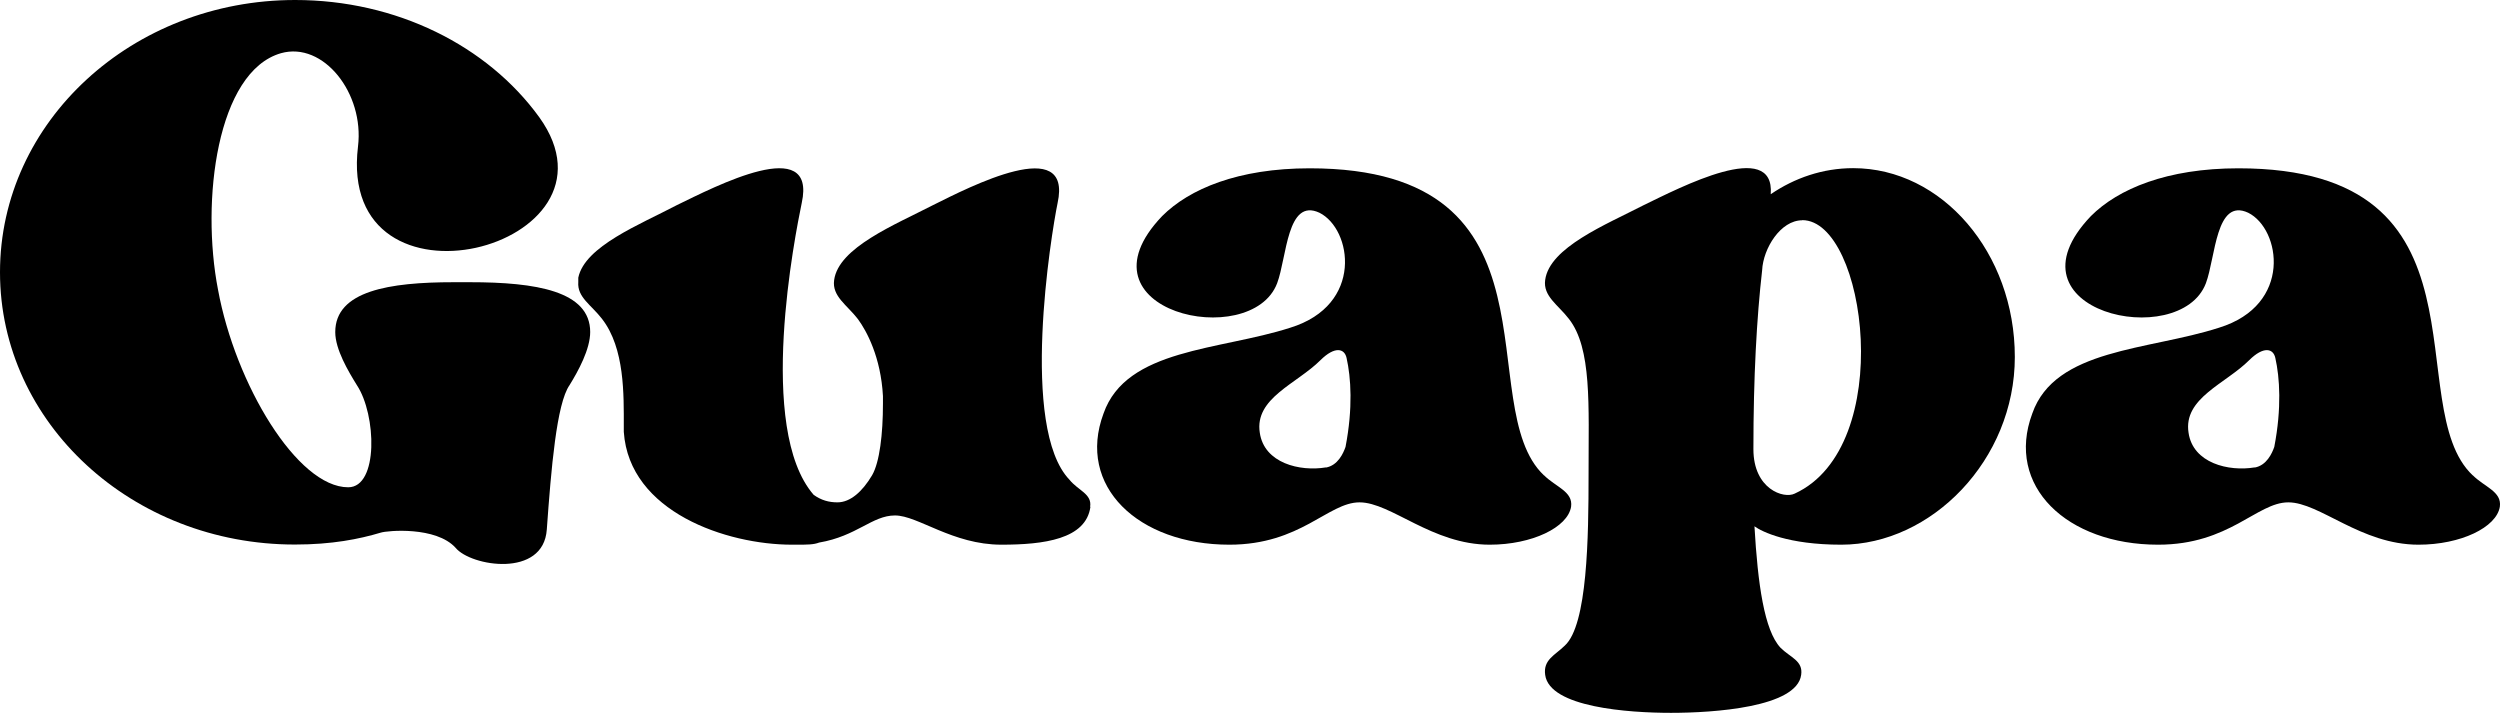
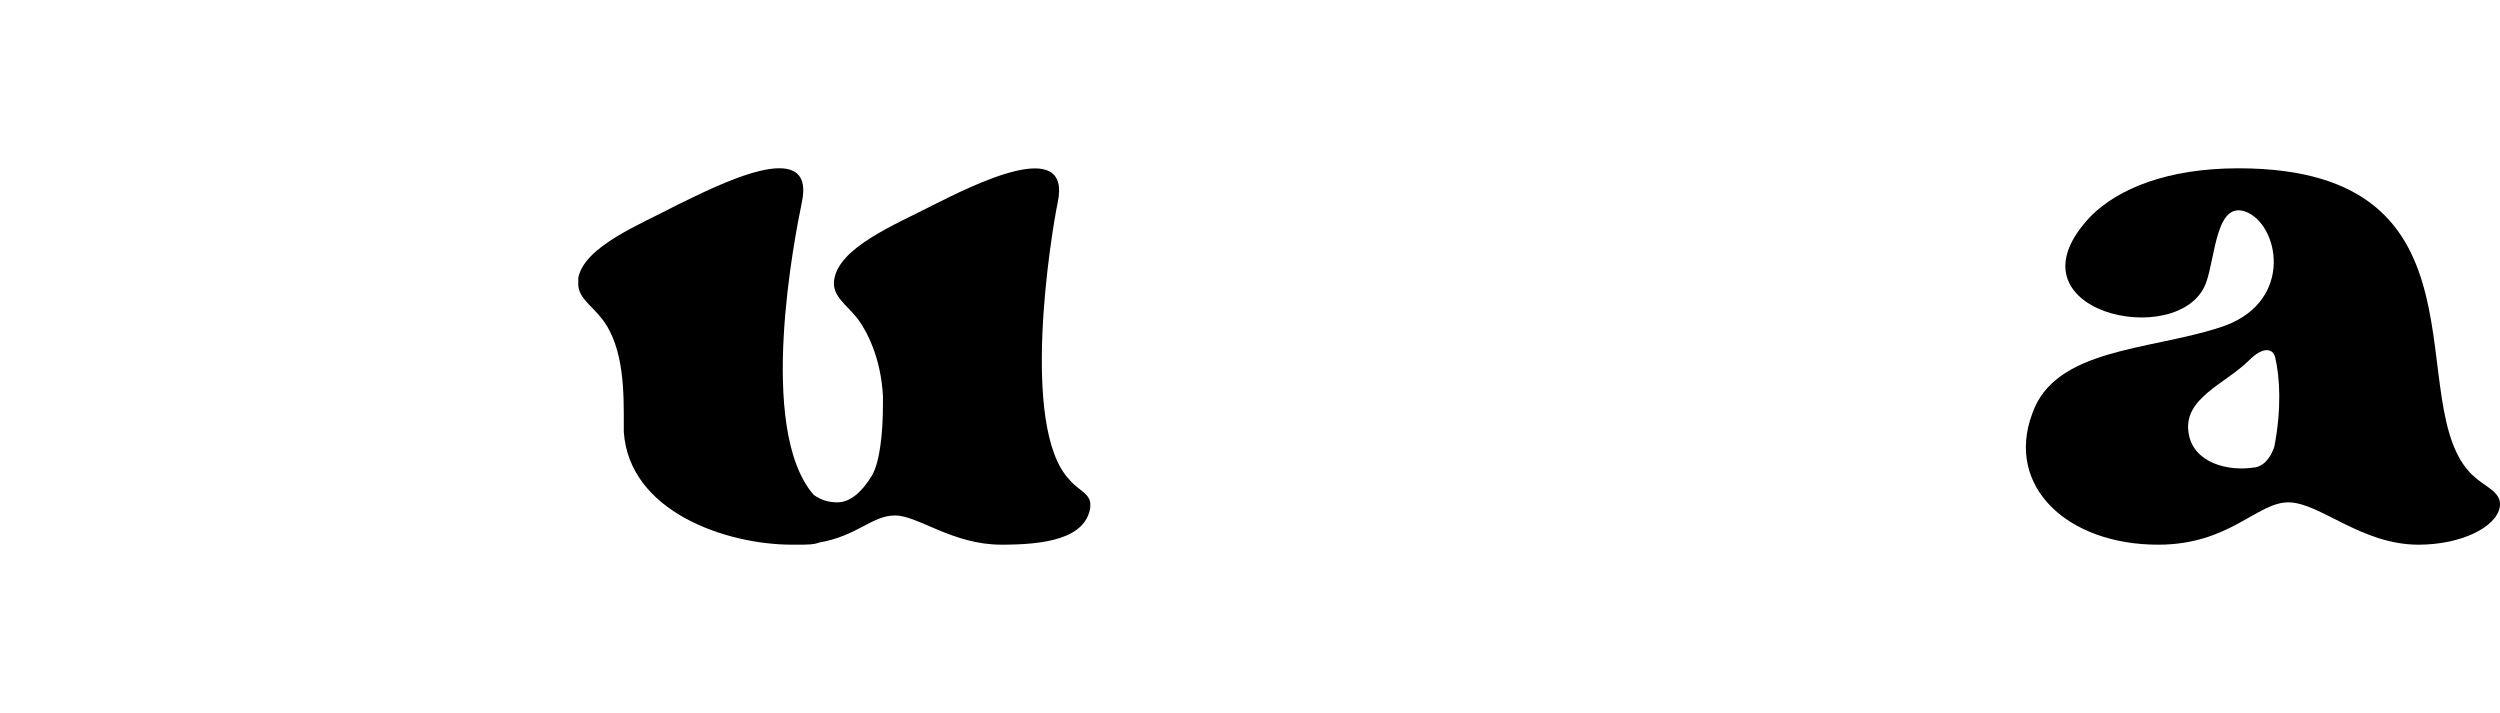
<svg xmlns="http://www.w3.org/2000/svg" viewBox="0 0 165.92 47.31" data-name="Calque 2" id="Calque_2">
  <g data-name="Calque 1" id="Calque_1-2">
    <g>
-       <path d="M39.17,22.03c0,1.15-.79,2.59-1.37,3.53-.86,1.22-1.22,5.54-1.51,9.58-.22,3.24-5.04,2.45-6.05,1.22-1.3-1.44-4.54-1.15-4.97-1.01-1.44.43-3.24.79-5.69.79C8.79,36.15,0,28.08,0,18.07S8.79,0,19.59,0c6.7,0,12.75,3.02,16.2,7.78,6.26,8.71-13.46,13.75-12.03,1.94.43-3.53-2.3-6.98-5.11-6.19-4.25,1.22-5.33,9.79-4.18,15.7,1.15,6.26,5.26,13.11,8.64,13.11,2.02,0,1.87-4.82.58-6.77-.58-.94-1.44-2.38-1.44-3.53,0-2.74,3.6-3.31,7.85-3.31h1.08c4.39,0,7.99.58,7.99,3.31Z" />
      <path d="M72.37,33.63c-.29,2.16-3.1,2.52-5.91,2.52-3.24,0-5.54-1.94-7.06-1.94s-2.52,1.37-5.04,1.8c-.36.14-.79.14-1.51.14h-.29c-4.32,0-10.8-2.16-11.16-7.49v-.36c0-2.09.07-5.18-1.44-7.13-.72-.94-1.66-1.44-1.58-2.45v-.29c.43-2.09,4.1-3.53,6.55-4.82,2.52-1.22,9.29-4.75,8.28-.14-.43,2.09-3.02,14.98.79,19.37.5.36,1.01.5,1.58.5.86,0,1.66-.72,2.3-1.8.5-.86.72-2.74.72-4.75v-.5c-.14-2.59-1.08-4.32-1.66-5.11-.72-.94-1.73-1.51-1.58-2.59.29-2.16,4.03-3.67,6.55-4.97,2.45-1.22,9.29-4.75,8.28-.14-.43,2.09-2.52,14.91.79,18.36.58.72,1.51.94,1.37,1.8Z" />
-       <path d="M102.47,31.54c.79.79,1.94,1.08,1.8,2.09-.22,1.37-2.59,2.52-5.4,2.52-3.82,0-6.55-2.81-8.64-2.81s-3.89,2.81-8.64,2.81c-6.05,0-10.15-3.89-8.35-8.71,1.51-4.32,7.71-4.18,12.39-5.69,4.9-1.51,4.1-6.55,1.94-7.63-2.16-1.01-2.16,2.95-2.81,4.68-1.73,4.54-13.68,1.87-7.63-4.46,1.8-1.8,5.04-3.17,9.79-3.17,17.35,0,10.66,15.77,15.55,20.38ZM88,31.03c.79-.14,1.15-.94,1.3-1.37.5-2.59.36-4.61.07-5.9-.14-.65-.79-.79-1.73.14-1.58,1.58-4.39,2.52-4.03,4.82.29,2.02,2.66,2.59,4.39,2.3Z" />
-       <path d="M133.72,23.69c0,6.84-5.54,12.46-11.52,12.46-3.53,0-5.26-.86-5.76-1.22.22,3.82.65,6.91,1.73,8.06.65.65,1.51.86,1.37,1.8-.29,2.16-5.83,2.52-8.64,2.52s-8.06-.36-8.35-2.52c-.14-1.01.65-1.3,1.3-1.94,1.51-1.37,1.58-7.2,1.58-11.38,0-4.61.22-8.35-1.3-10.3-.72-.94-1.73-1.51-1.58-2.59.29-2.16,4.03-3.67,6.55-4.97,2.38-1.15,8.71-4.46,8.42-.72,1.58-1.08,3.46-1.73,5.47-1.73,5.9,0,10.73,5.62,10.73,12.53ZM119.61,14.62c-1.44,0-2.59,1.87-2.66,3.31-.36,3.17-.58,7.06-.58,11.88,0,2.66,2.02,3.31,2.74,2.95,6.77-3.1,4.75-18.15.5-18.15Z" />
      <path d="M164.11,31.54c.79.79,1.94,1.08,1.8,2.09-.22,1.37-2.59,2.52-5.4,2.52-3.82,0-6.55-2.81-8.64-2.81s-3.89,2.81-8.64,2.81c-6.05,0-10.15-3.89-8.35-8.71,1.51-4.32,7.71-4.18,12.39-5.69,4.9-1.51,4.1-6.55,1.94-7.63-2.16-1.01-2.16,2.95-2.81,4.68-1.73,4.54-13.68,1.87-7.63-4.46,1.8-1.8,5.04-3.17,9.79-3.17,17.35,0,10.66,15.77,15.55,20.38ZM149.64,31.03c.79-.14,1.15-.94,1.3-1.37.5-2.59.36-4.61.07-5.9-.14-.65-.79-.79-1.73.14-1.58,1.58-4.39,2.52-4.03,4.82.29,2.02,2.66,2.59,4.39,2.3Z" />
    </g>
  </g>
</svg>